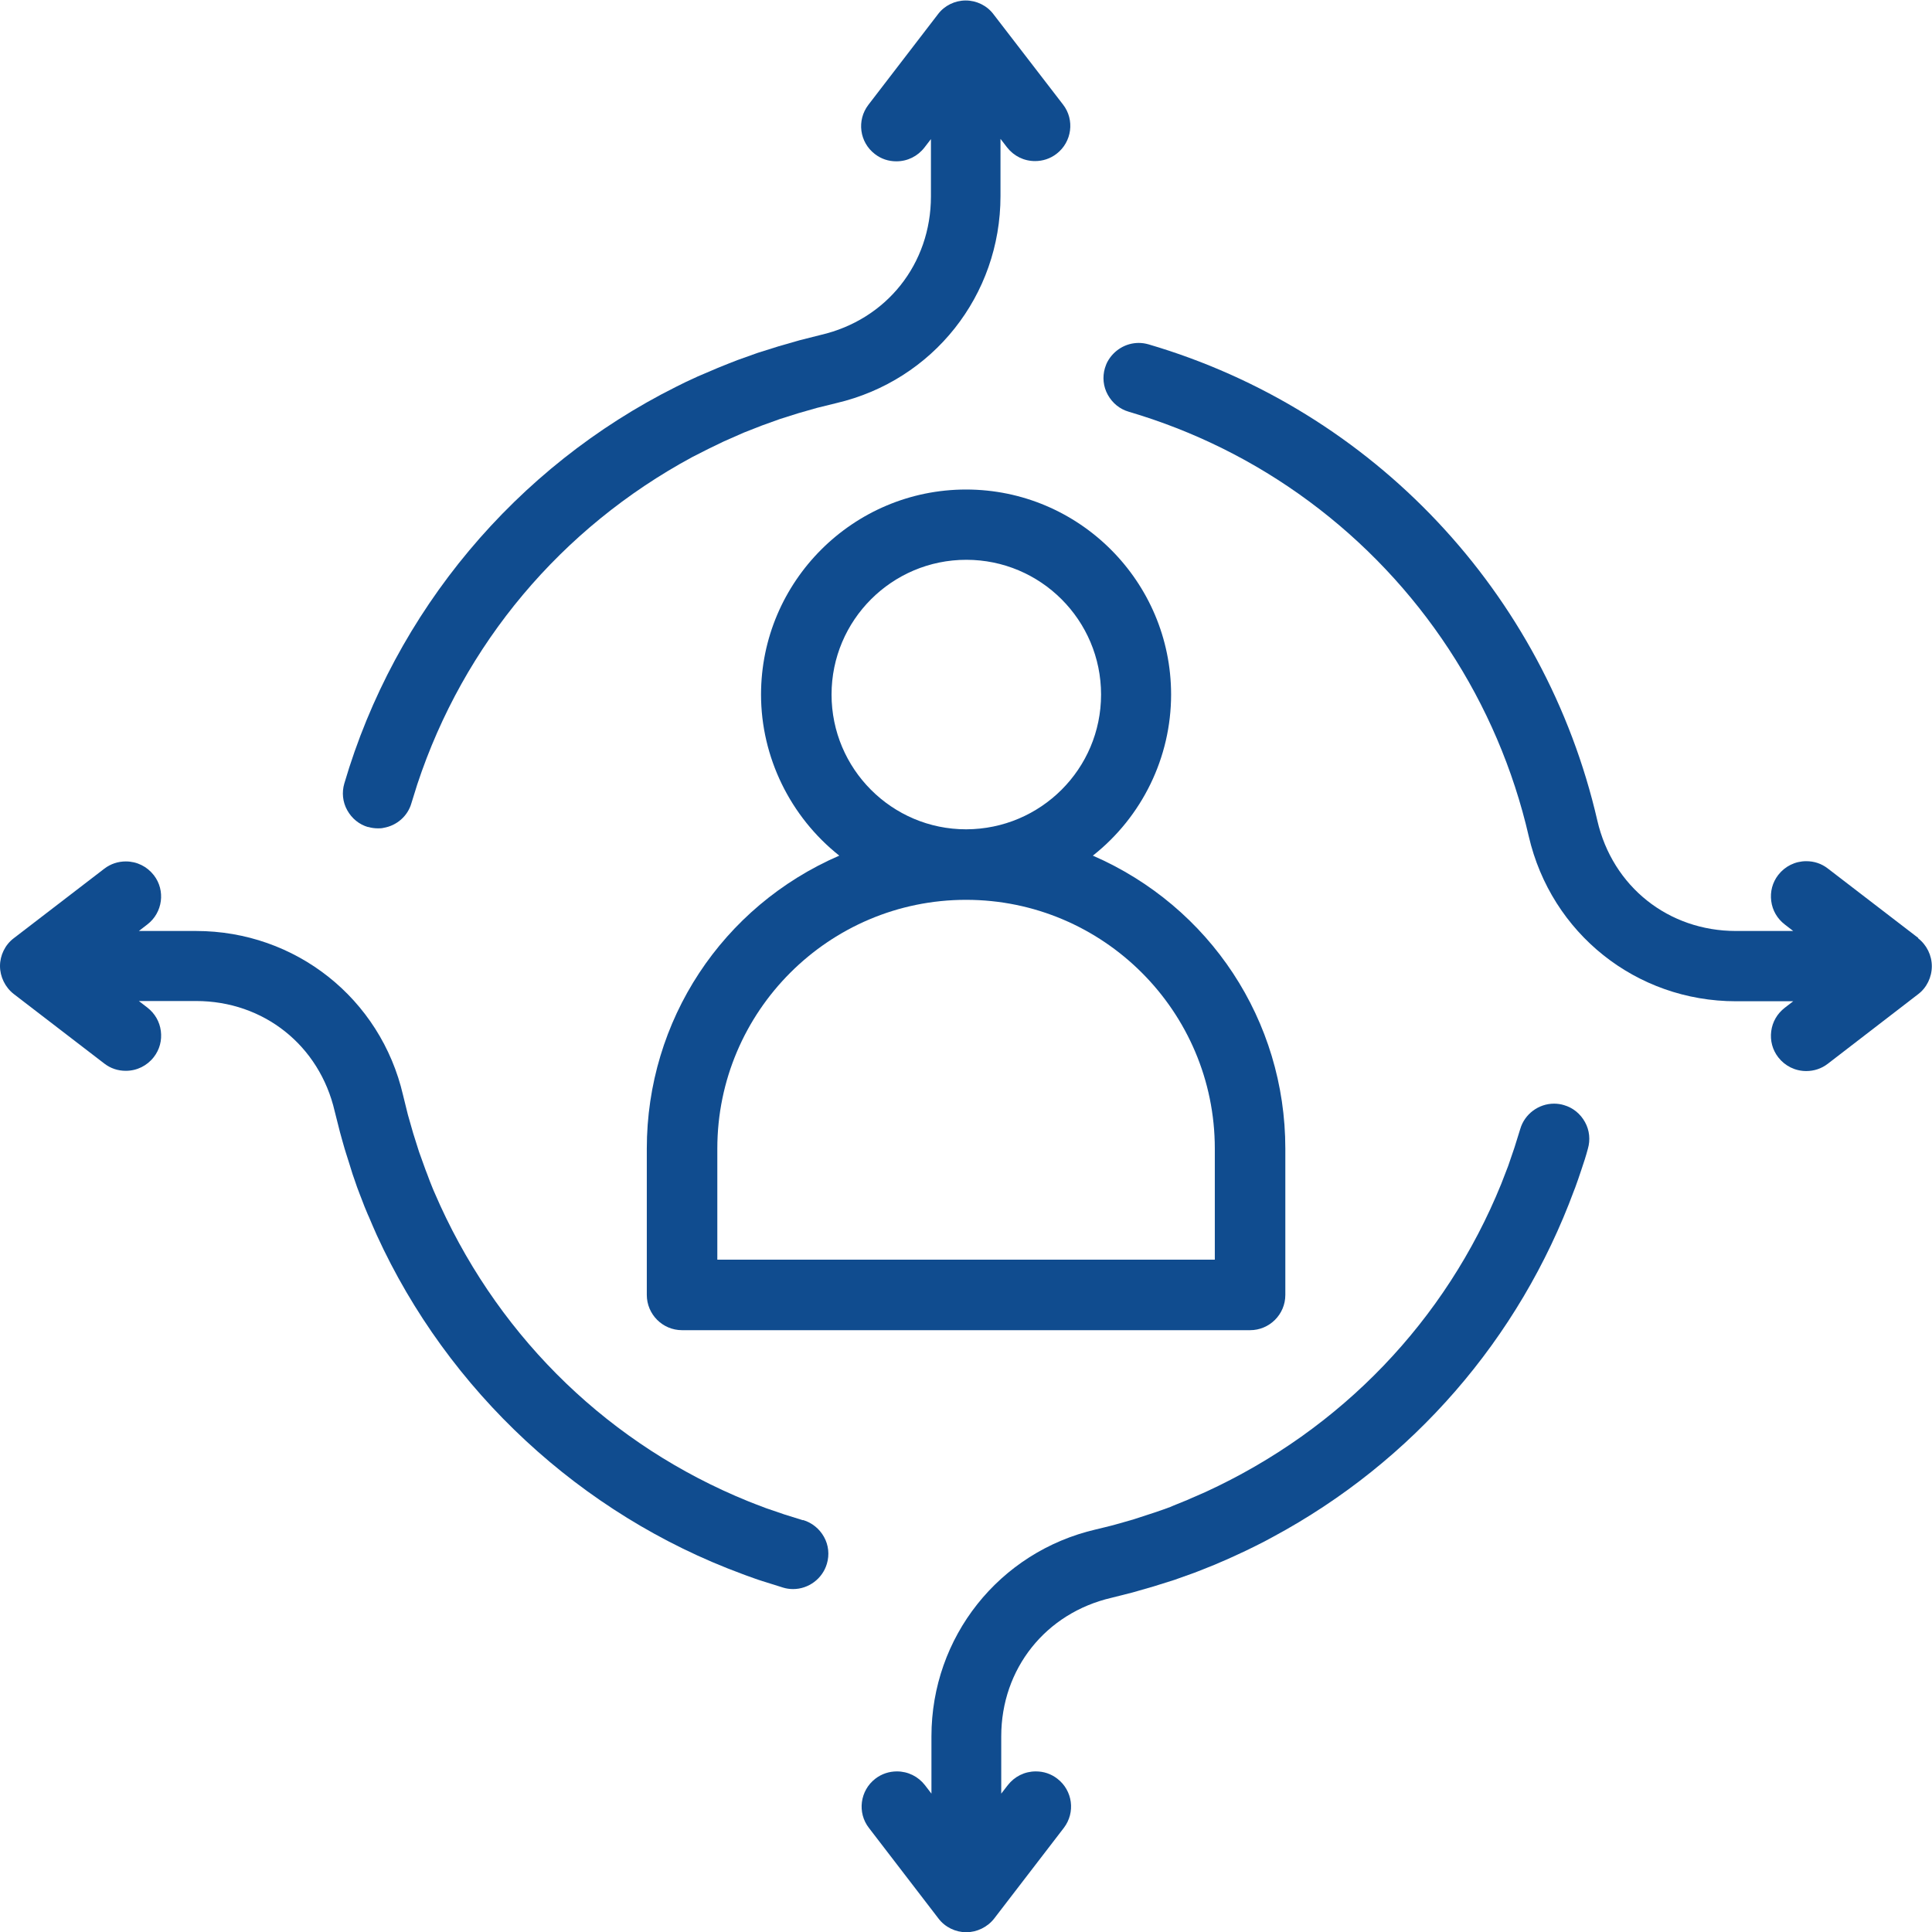
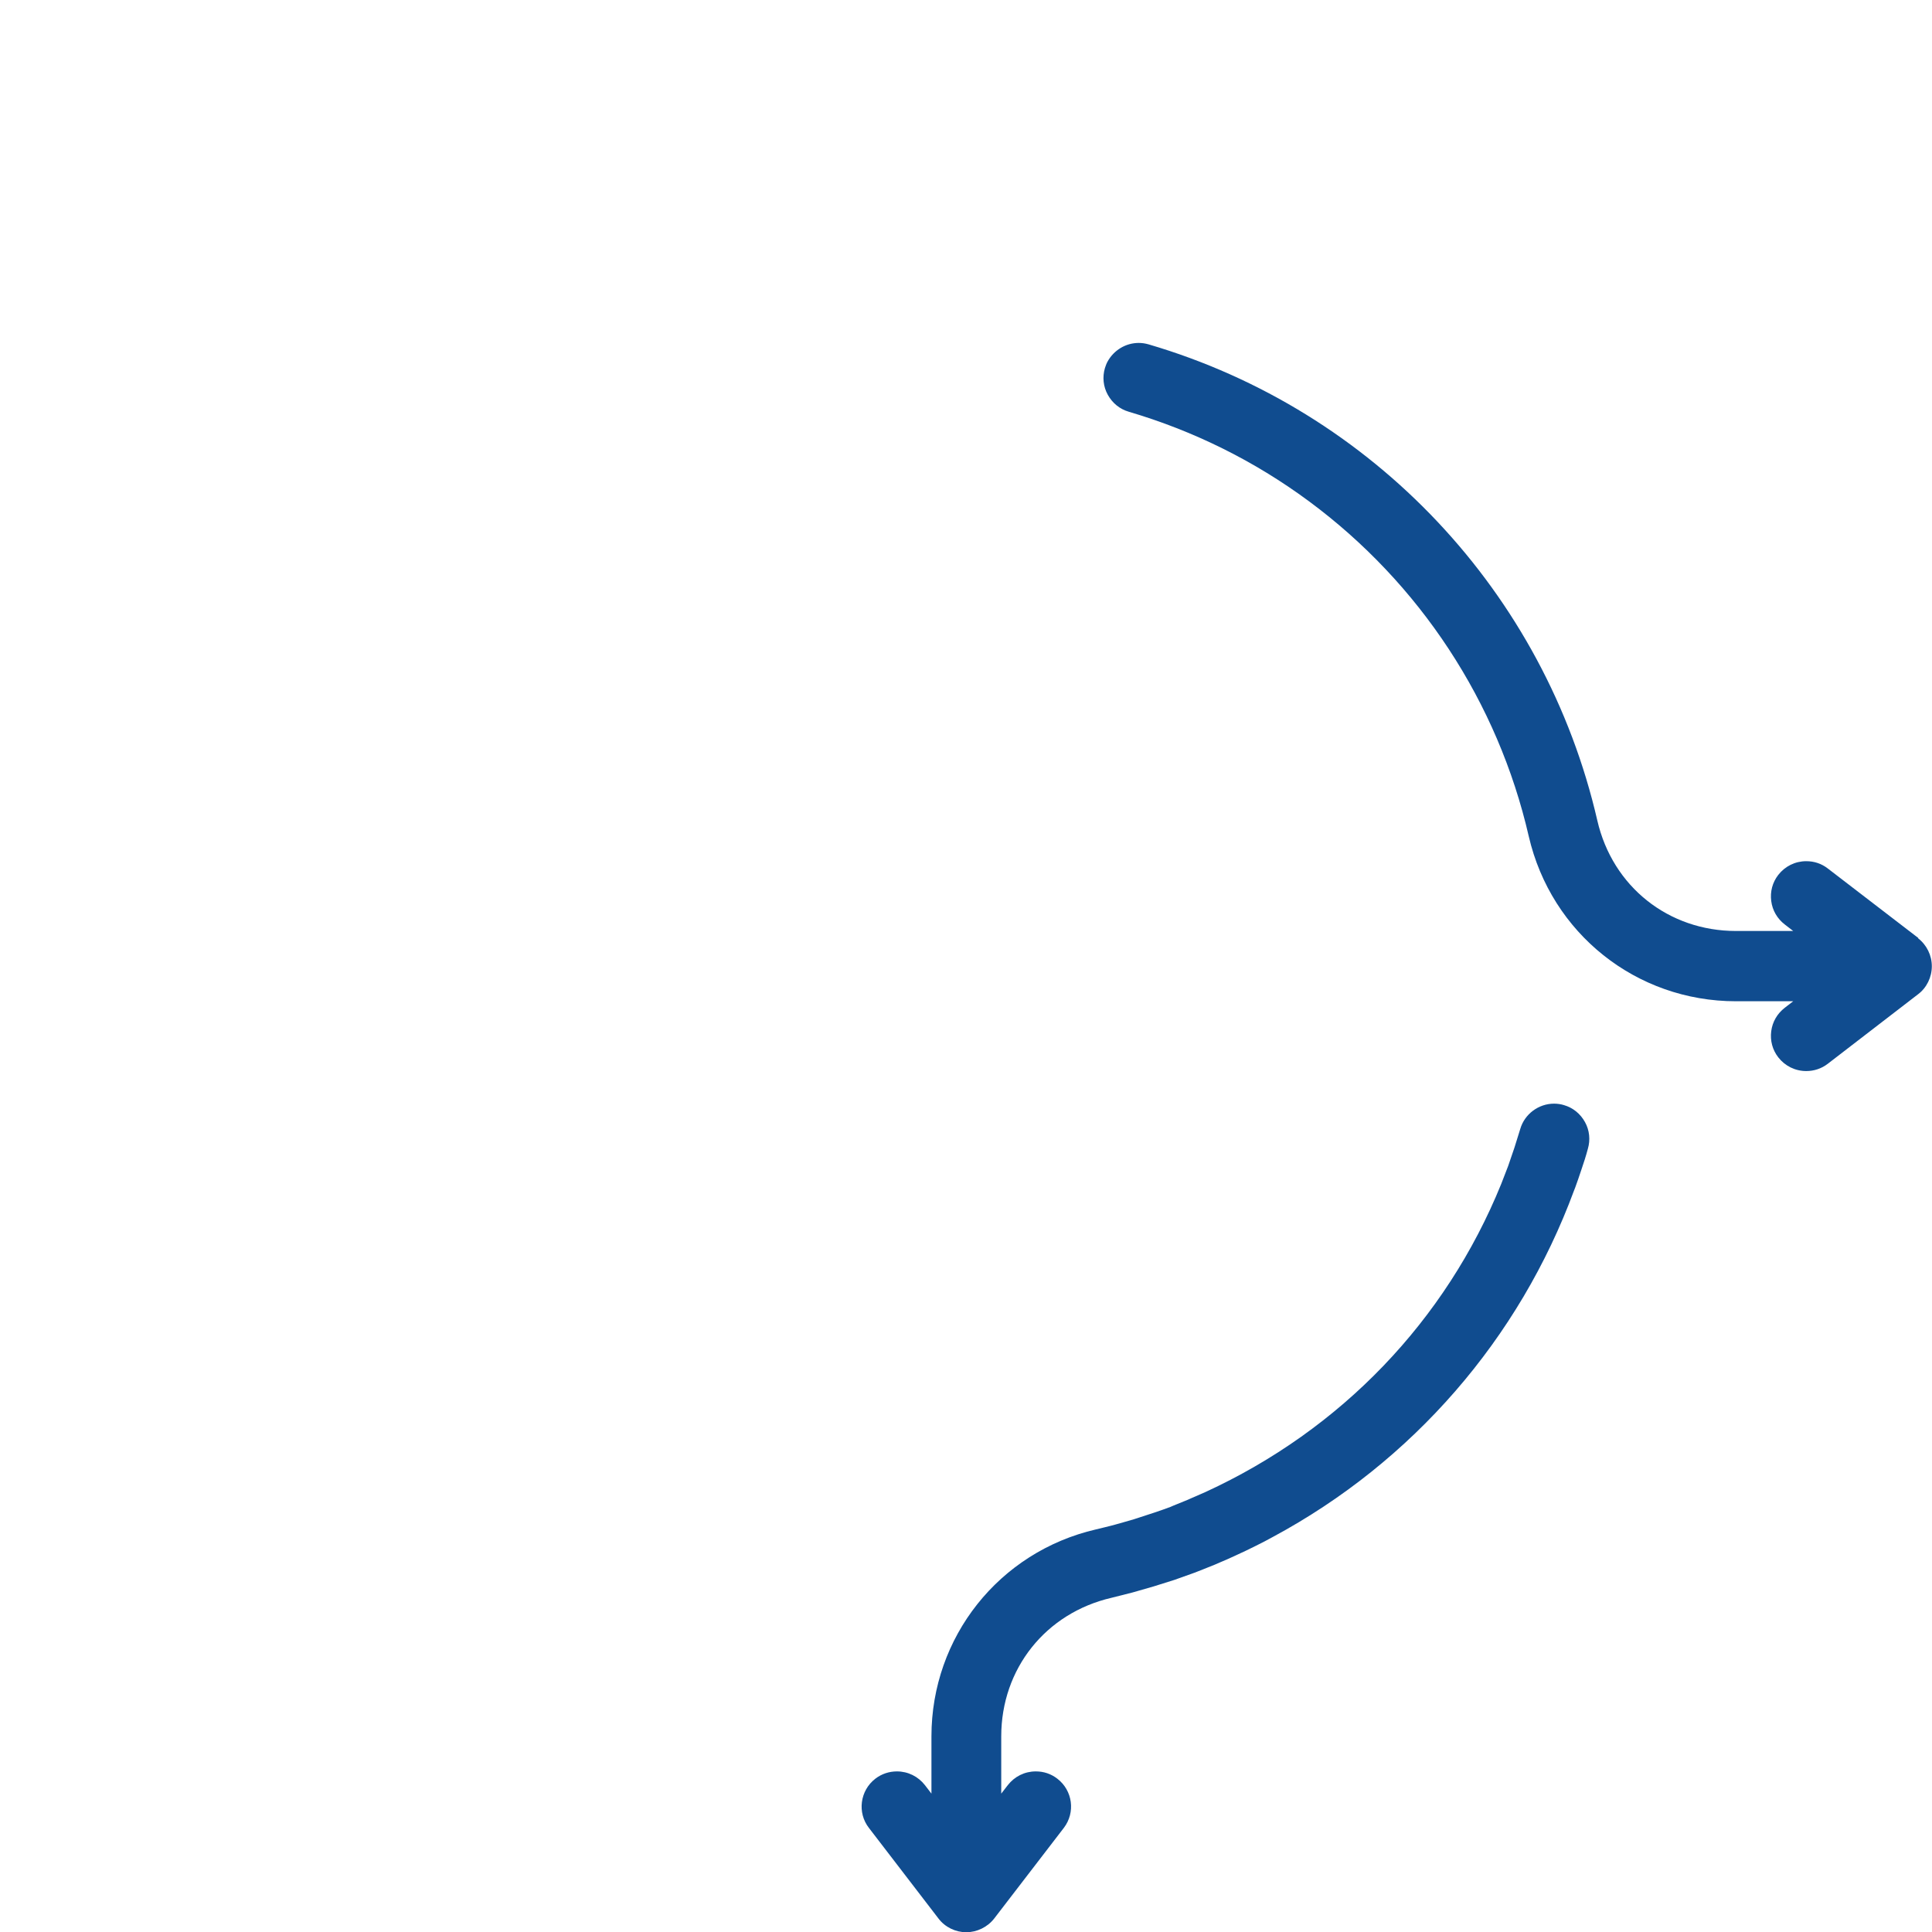
<svg xmlns="http://www.w3.org/2000/svg" width="88" height="88" viewBox="0 0 88 88" fill="none">
  <path d="M87.376 42.724L83.251 39.556C82.965 39.336 82.635 39.226 82.272 39.226C81.766 39.226 81.304 39.457 80.996 39.853C80.732 40.194 80.622 40.612 80.677 41.041C80.732 41.47 80.952 41.844 81.293 42.108L81.678 42.405H79.071C75.991 42.405 73.45 40.381 72.757 37.378C70.37 27.005 62.549 18.689 52.319 15.686C52.165 15.642 52.022 15.62 51.868 15.62C51.274 15.62 50.735 15.95 50.449 16.467C50.394 16.566 50.361 16.665 50.328 16.764C50.207 17.171 50.251 17.611 50.46 17.985C50.669 18.359 50.999 18.634 51.417 18.755C54.365 19.624 57.126 20.988 59.612 22.825C64.672 26.565 68.225 31.977 69.633 38.093C70.656 42.515 74.528 45.606 79.071 45.606H81.678L81.293 45.903C80.952 46.167 80.732 46.541 80.677 46.97C80.622 47.399 80.732 47.817 80.996 48.158C81.304 48.554 81.766 48.785 82.272 48.785C82.624 48.785 82.965 48.675 83.251 48.455L87.365 45.287C87.761 44.99 87.992 44.506 87.992 44.011C87.992 43.516 87.761 43.043 87.365 42.735L87.376 42.724Z" fill="#104C8F" />
  <path d="M71.236 50.336C71.093 50.292 70.939 50.27 70.784 50.27C70.081 50.27 69.442 50.743 69.245 51.425C69.156 51.711 69.069 51.997 68.981 52.272L68.695 53.108C68.639 53.251 68.376 53.933 68.376 53.933C65.846 60.159 61.083 65.12 54.911 67.958C54.691 68.057 54.461 68.156 54.23 68.255L54.108 68.31C53.889 68.398 53.679 68.486 53.459 68.574L53.306 68.64C53.096 68.717 52.888 68.794 52.59 68.893L51.645 69.201C51.468 69.256 50.797 69.443 50.797 69.443C50.654 69.487 49.917 69.663 49.917 69.663C45.507 70.686 42.426 74.569 42.426 79.09V81.697L42.13 81.312C41.822 80.916 41.359 80.685 40.853 80.685C40.502 80.685 40.16 80.795 39.874 81.015C39.17 81.554 39.038 82.566 39.578 83.259L42.745 87.384C43.042 87.78 43.526 88.011 44.011 88.011C44.495 88.011 44.978 87.78 45.286 87.384L48.455 83.259C48.993 82.555 48.861 81.554 48.157 81.015C47.871 80.795 47.541 80.685 47.178 80.685C46.672 80.685 46.211 80.916 45.903 81.312L45.605 81.697V79.09C45.605 76.01 47.63 73.469 50.633 72.776L51.59 72.534L52.547 72.259L53.492 71.962L54.416 71.632C54.416 71.632 55.175 71.335 55.33 71.269L55.583 71.159C55.803 71.071 56.011 70.972 56.231 70.873L56.397 70.796C56.639 70.686 56.87 70.576 57.2 70.411C57.464 70.279 57.727 70.147 57.98 70.004C64.338 66.583 69.201 60.984 71.698 54.219L71.742 54.109C71.841 53.834 71.939 53.559 72.028 53.284C72.138 52.965 72.237 52.657 72.325 52.327C72.445 51.92 72.401 51.48 72.192 51.106C71.984 50.732 71.653 50.457 71.236 50.336Z" fill="#104C8F" />
-   <path d="M16.762 37.664C16.905 37.708 17.059 37.73 17.213 37.73C17.301 37.73 17.389 37.73 17.466 37.708C18.071 37.609 18.577 37.169 18.742 36.575C18.83 36.289 18.918 36.003 19.006 35.728C21.118 29.337 25.562 24.046 31.524 20.823C31.733 20.713 31.953 20.603 32.173 20.493L32.305 20.427C32.459 20.35 32.965 20.108 32.965 20.108L33.889 19.701L34.703 19.382L35.528 19.085L36.364 18.821C36.364 18.821 37.046 18.623 37.211 18.579C37.211 18.579 37.871 18.414 38.102 18.359C42.502 17.325 45.571 13.453 45.571 8.932V6.325L45.868 6.71C46.176 7.106 46.638 7.337 47.144 7.337C47.496 7.337 47.837 7.227 48.123 7.007C48.827 6.468 48.959 5.456 48.42 4.763L45.252 0.649C44.955 0.253 44.482 0.022 43.987 0.022C43.492 0.022 43.019 0.253 42.722 0.649L39.554 4.774C39.015 5.478 39.147 6.479 39.851 7.018C40.137 7.238 40.467 7.348 40.83 7.348C41.336 7.348 41.798 7.117 42.106 6.721L42.403 6.336V8.943C42.403 12.023 40.379 14.564 37.376 15.257L36.419 15.499L35.462 15.774L34.516 16.071L33.592 16.401C33.592 16.401 32.855 16.687 32.679 16.764L32.448 16.863C32.228 16.962 31.997 17.05 31.777 17.149L31.612 17.226C31.37 17.336 31.128 17.446 30.809 17.611C23.494 21.263 17.983 27.852 15.684 35.684C15.563 36.091 15.607 36.531 15.816 36.905C16.025 37.279 16.355 37.554 16.773 37.675L16.762 37.664Z" fill="#104C8F" />
-   <path d="M36.575 69.245C36.289 69.157 36.003 69.069 35.728 68.981L34.892 68.695C34.705 68.629 34.067 68.376 34.067 68.376C27.841 65.846 22.88 61.083 20.053 54.912C19.954 54.692 19.855 54.461 19.756 54.241L19.701 54.109C19.613 53.9 19.536 53.691 19.459 53.482L19.382 53.284C19.327 53.13 19.085 52.459 19.085 52.459L18.821 51.623L18.579 50.776C18.546 50.644 18.359 49.885 18.359 49.885C17.336 45.474 13.453 42.405 8.932 42.405H6.325L6.71 42.108C7.414 41.569 7.546 40.557 7.007 39.864C6.699 39.468 6.237 39.237 5.731 39.237C5.379 39.237 5.038 39.347 4.752 39.567L0.627 42.735C0.231 43.032 0 43.516 0 44C0 44.484 0.231 44.968 0.627 45.276L4.752 48.444C5.038 48.664 5.368 48.774 5.731 48.774C6.237 48.774 6.699 48.543 7.007 48.147C7.271 47.806 7.381 47.388 7.326 46.959C7.271 46.53 7.051 46.156 6.71 45.892L6.325 45.595H8.932C12.012 45.595 14.553 47.619 15.246 50.622L15.488 51.579C15.488 51.579 15.708 52.382 15.763 52.536C15.763 52.536 16.005 53.295 16.06 53.482L16.148 53.735C16.225 53.966 16.302 54.186 16.39 54.406L16.467 54.604C16.555 54.846 16.654 55.088 16.753 55.319L16.808 55.44C16.918 55.704 17.028 55.957 17.16 56.254C20.405 63.36 26.466 68.981 33.792 71.687L33.968 71.753C34.221 71.841 34.474 71.94 34.727 72.017C35.046 72.116 35.354 72.215 35.673 72.314C35.816 72.358 35.97 72.38 36.124 72.38C36.828 72.38 37.466 71.907 37.664 71.225C37.785 70.818 37.741 70.378 37.532 70.004C37.323 69.63 36.982 69.355 36.575 69.234V69.245Z" fill="#104C8F" />
-   <path d="M53.342 31.636C53.342 26.488 49.151 22.297 44.003 22.297C38.855 22.297 34.664 26.488 34.664 31.636C34.664 34.485 35.995 37.202 38.228 38.973C32.893 41.283 29.461 46.486 29.461 52.316V58.982C29.461 59.862 30.176 60.588 31.067 60.588H56.939C57.819 60.588 58.545 59.873 58.545 58.982V52.316C58.545 46.486 55.113 41.294 49.778 38.973C52.022 37.202 53.342 34.496 53.342 31.636ZM55.333 57.376H32.673V52.316C32.673 46.068 37.755 40.986 44.003 40.986C50.251 40.986 55.333 46.068 55.333 52.316V57.376ZM44.003 37.774C40.626 37.774 37.876 35.024 37.876 31.636C37.876 28.248 40.626 25.498 44.014 25.498C47.402 25.498 50.152 28.248 50.152 31.636C50.152 35.024 47.402 37.763 44.014 37.774H44.003Z" fill="#104C8F" />
</svg>